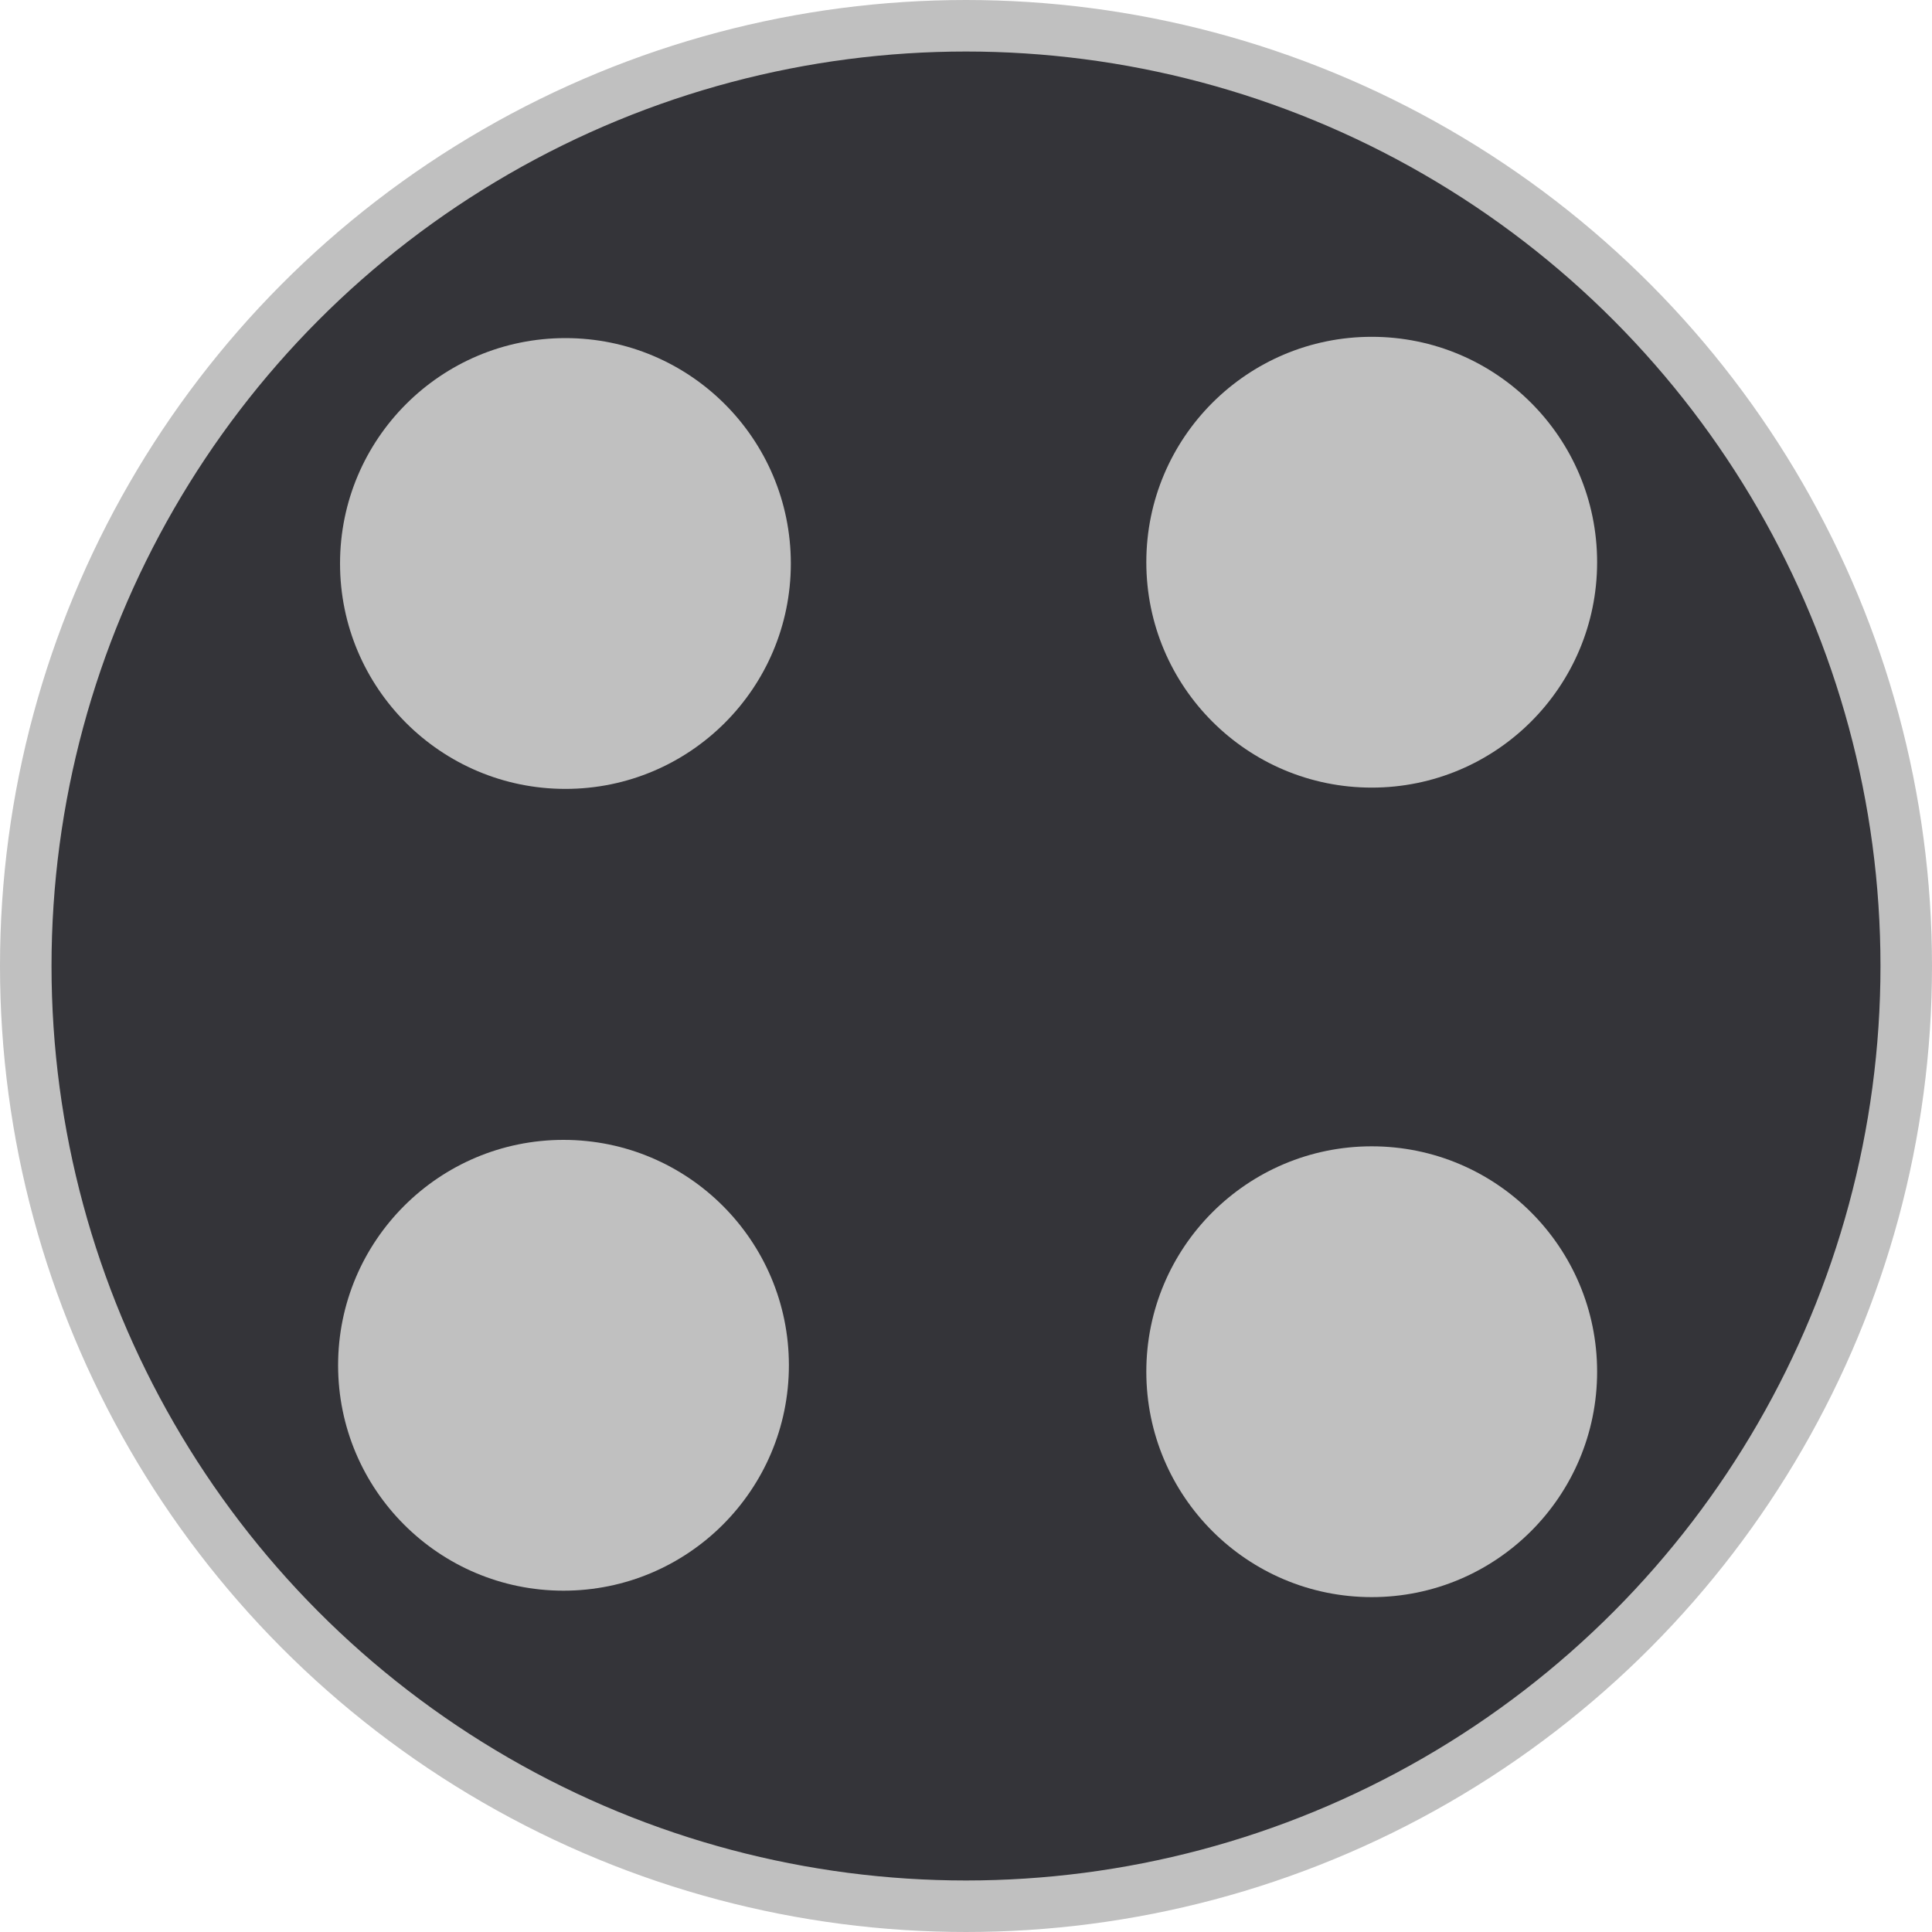
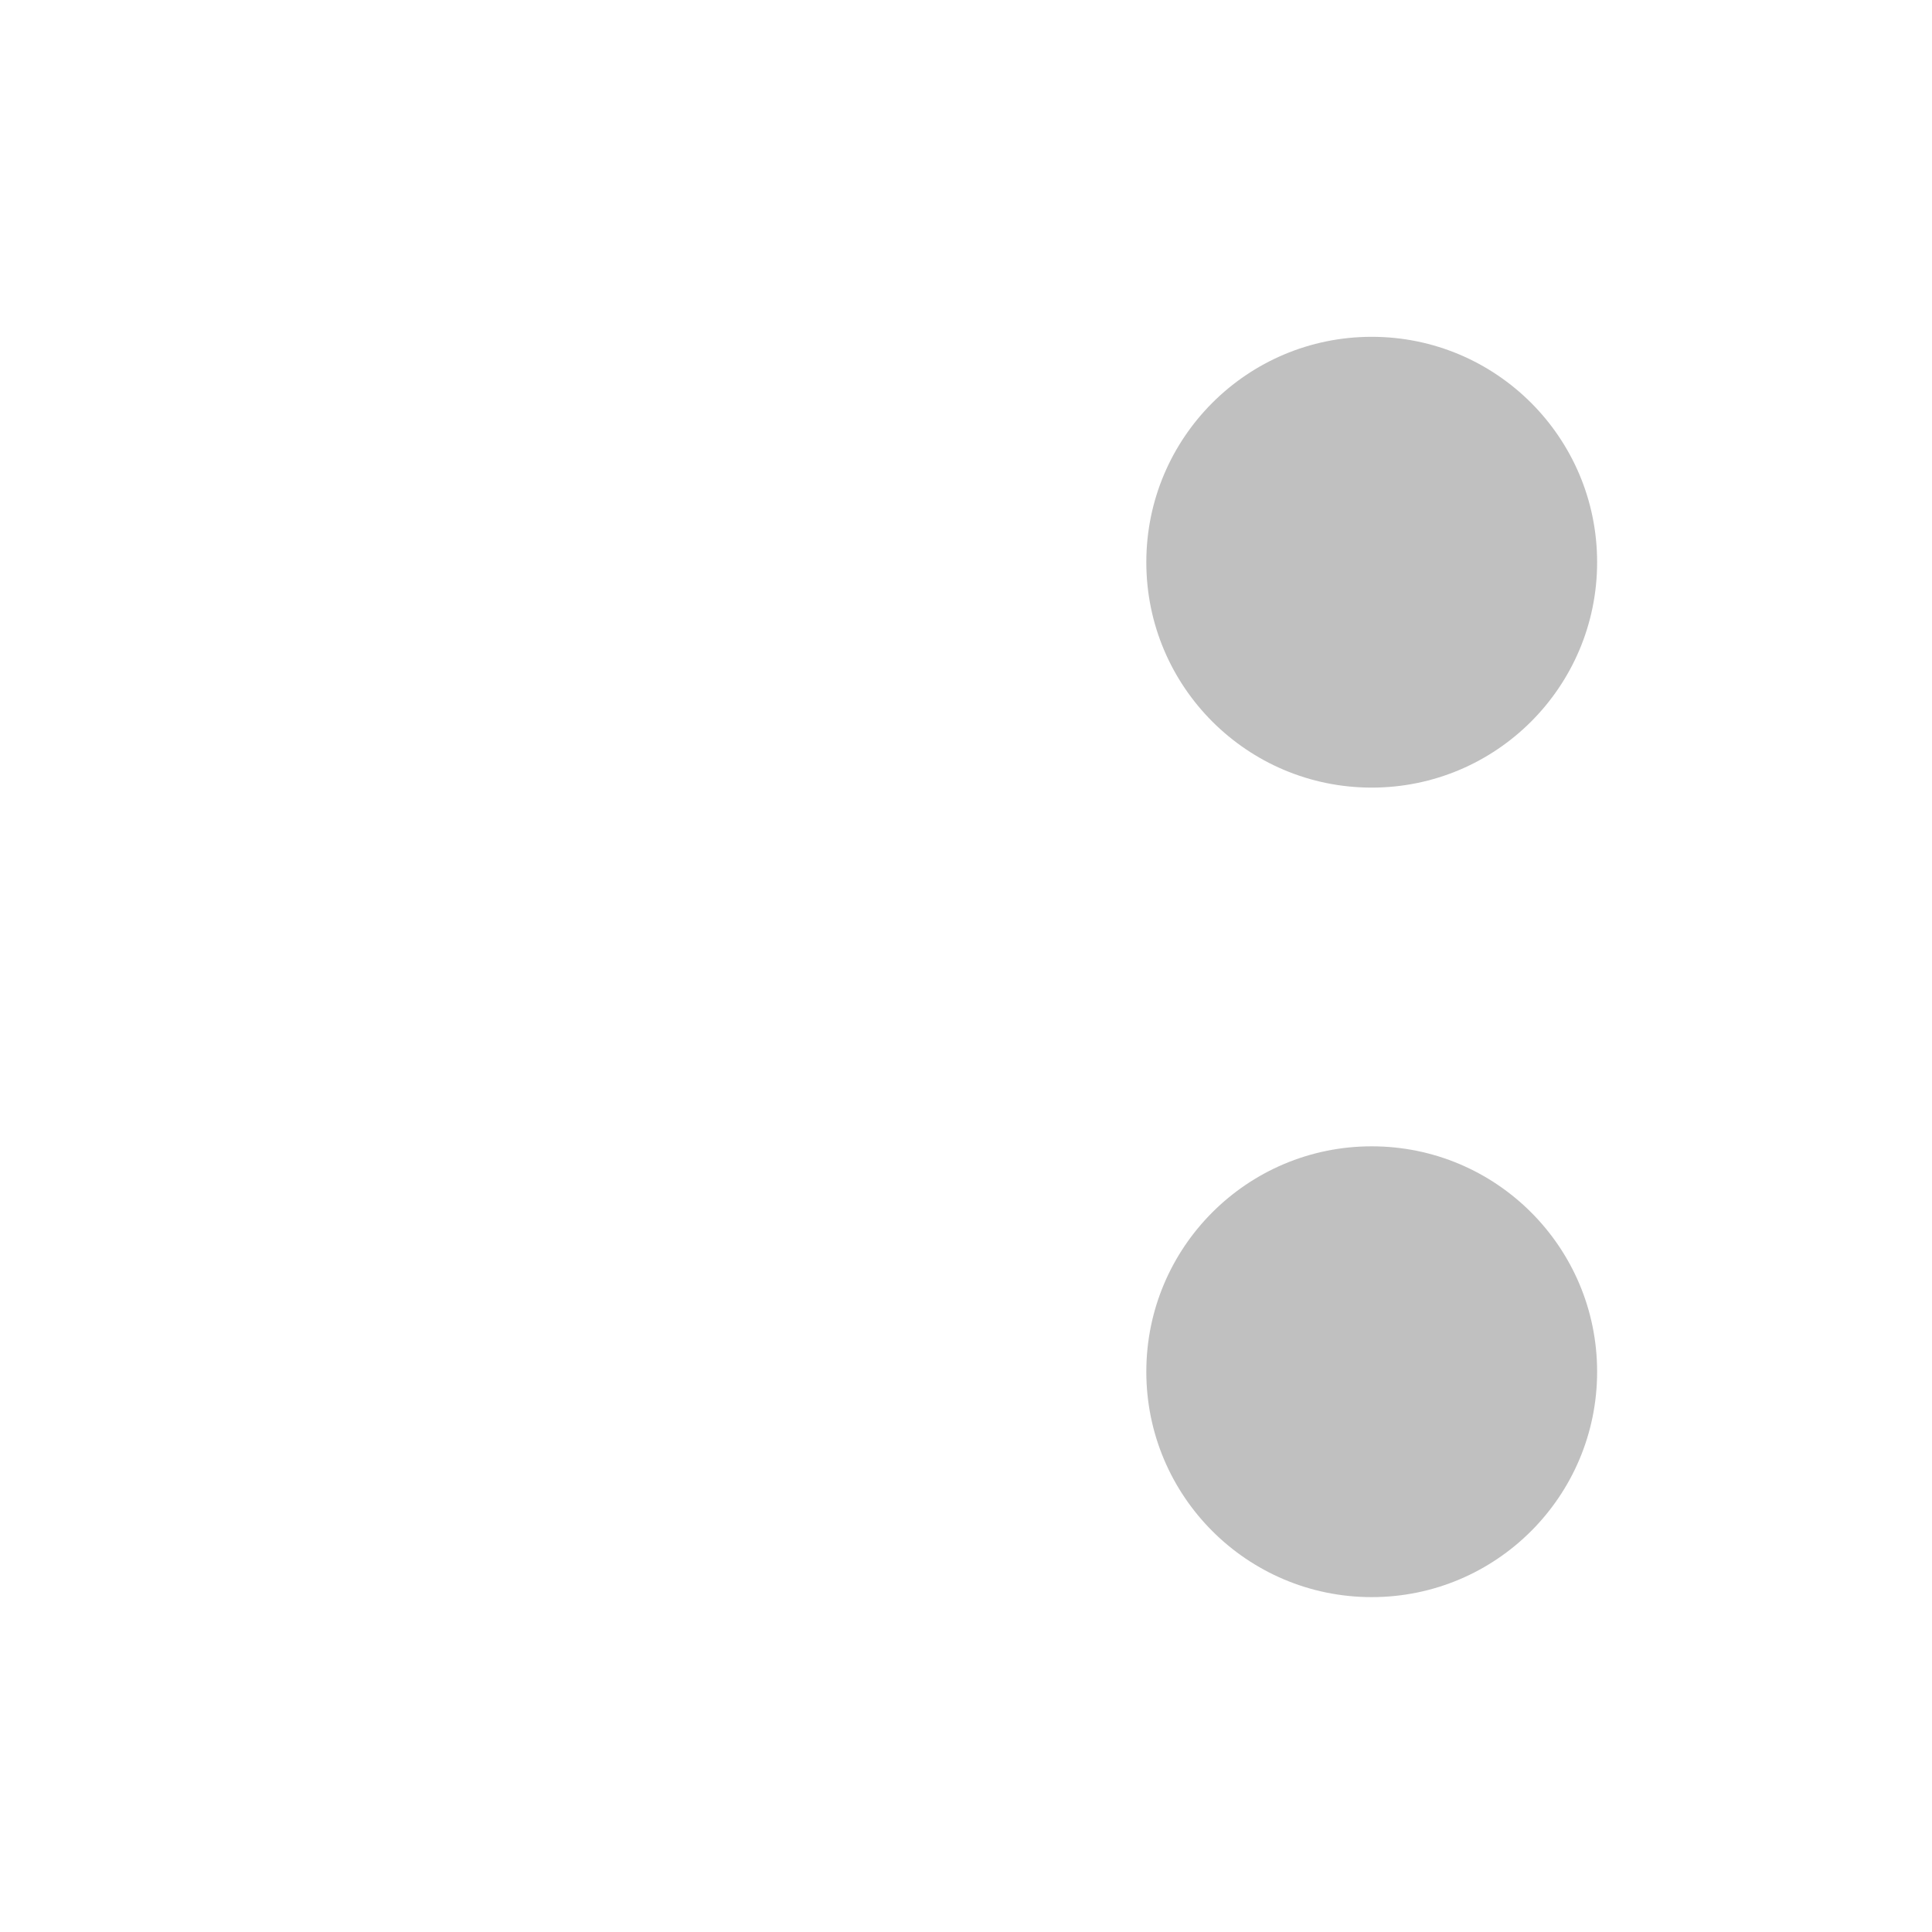
<svg xmlns="http://www.w3.org/2000/svg" width="300" height="300" version="1.0">
  <title>Mediabrol - Fonction Publique - Niveau D4</title>
  <style>.b, .t {stroke:#c0c0c0; stroke-width:8px; stroke-miterlimit:4; stroke-dasharray:none;}.b{fill:#343439; }.t{fill:#555; }
    .s{ fill:#c0c0c0; }</style>
-   <circle class="b" cx="150" cy="150" r="146" />
  <g class="s">
    <circle cx="213" cy="87.3" r="35" />
    <circle cx="213" cy="213" r="35" />
-     <circle cx="87.5" cy="212" r="35" />
-     <circle cx="87.8" cy="87.5" r="35" />
  </g>
</svg>